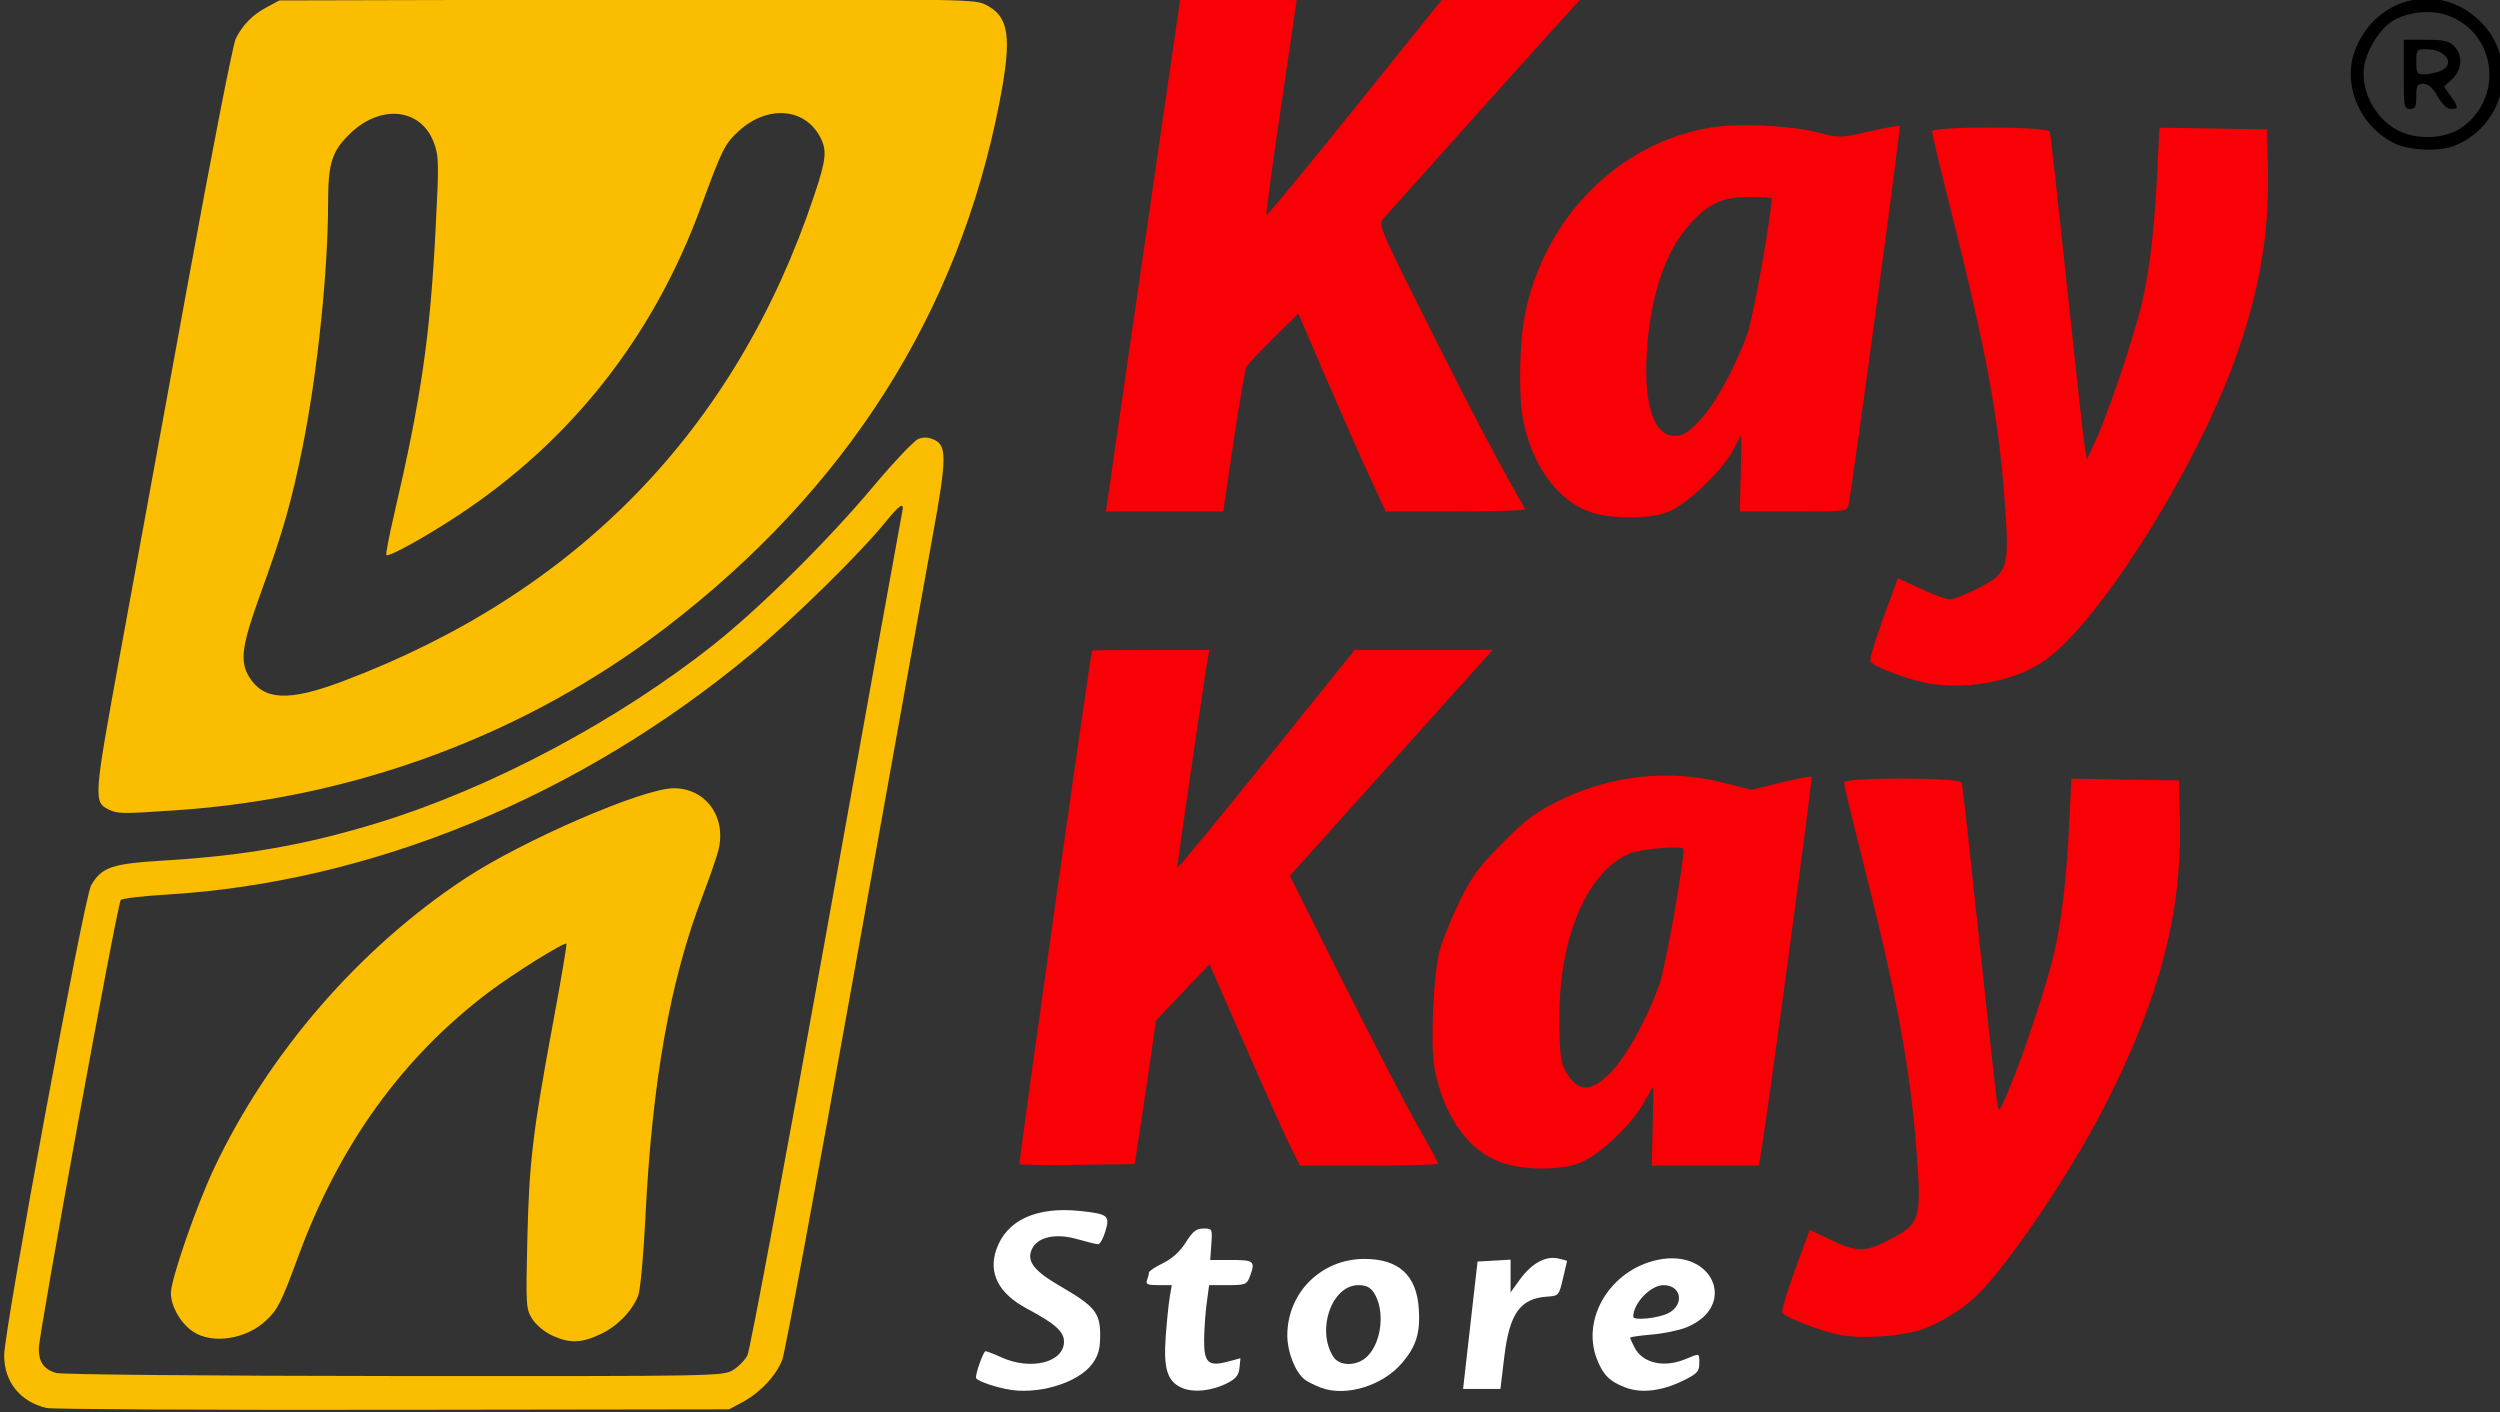
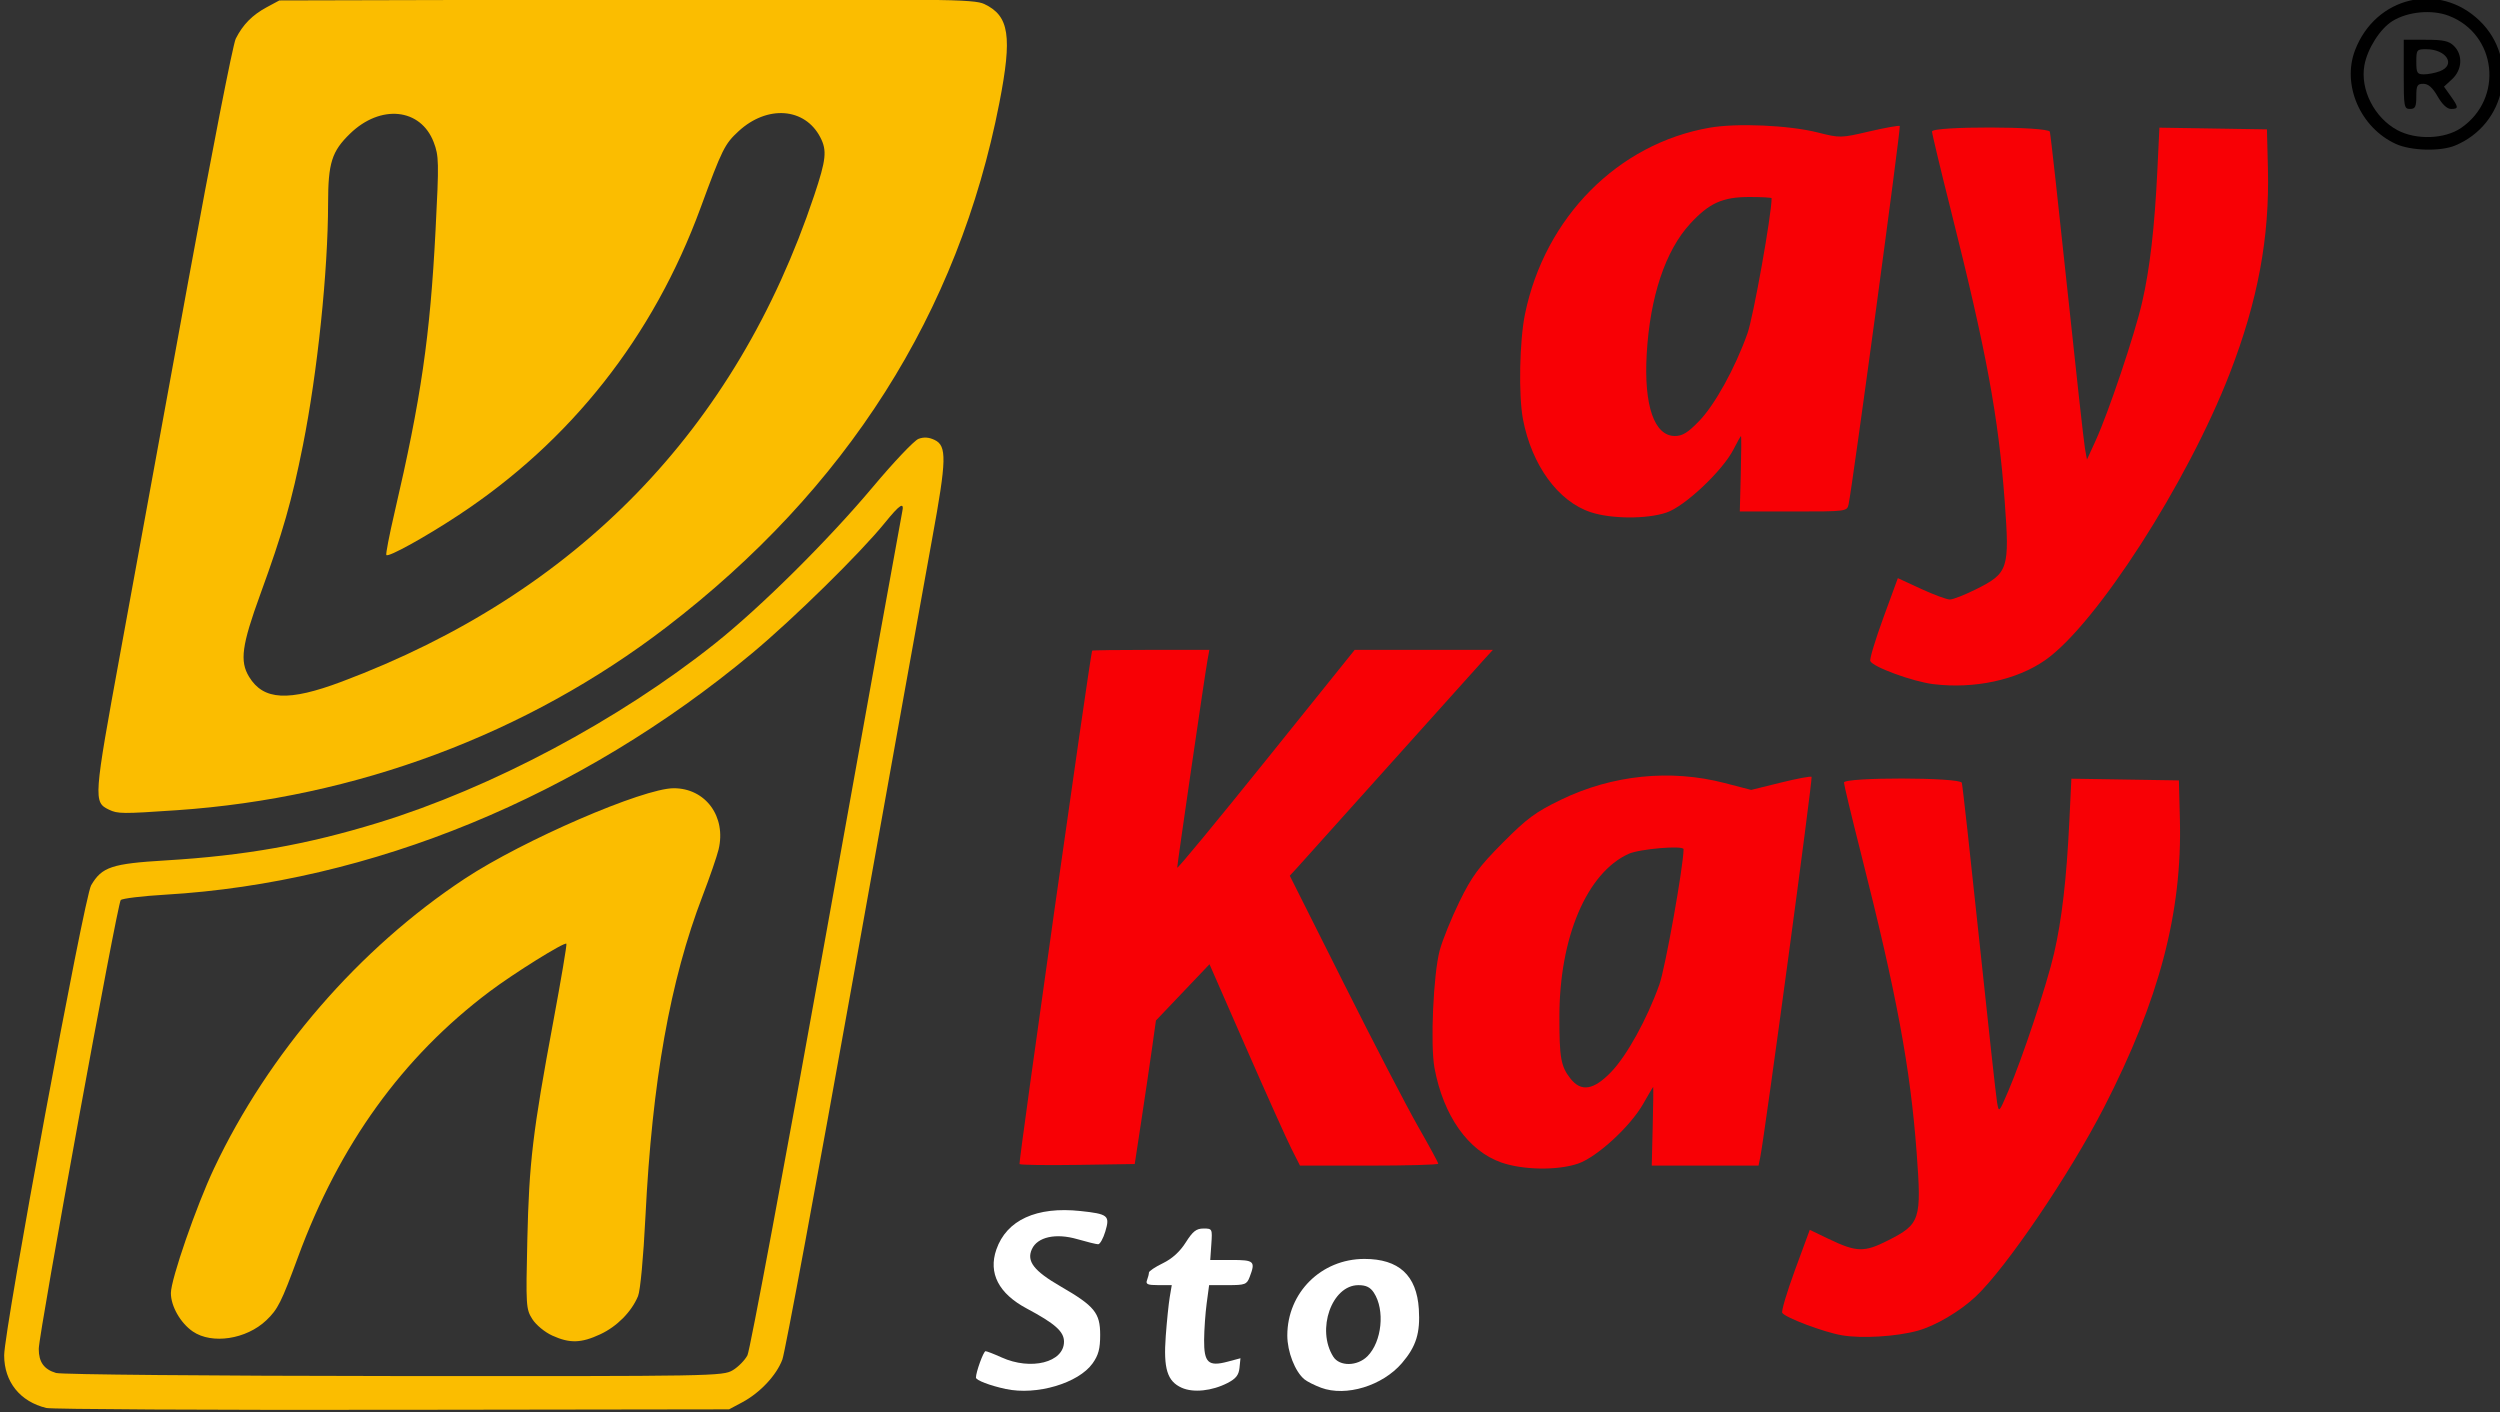
<svg xmlns="http://www.w3.org/2000/svg" xmlns:ns1="http://www.inkscape.org/namespaces/inkscape" xmlns:ns2="http://sodipodi.sourceforge.net/DTD/sodipodi-0.dtd" width="243.25" height="137.387" viewBox="0 0 64.36 36.35" version="1.1" id="svg1" ns1:version="1.3.2 (091e20ef0f, 2023-11-25)" ns2:docname="test.svg" xml:space="preserve">
  <rect x="0" y="0" width="64.36" height="36.35" fill="#333333" stroke="none" />
  <defs id="defs1" />
  <g ns1:label="Layer 1" ns1:groupmode="layer" id="layer1" transform="translate(10.916,-318.111)">
    <g id="g86" transform="matrix(0.306,0,0,0.306,190.48,254.056)" ns1:label="logo-v1">
      <path style="fill:#000000" d="m -456.59,221.44 c -2.986,-1.364 -4.553,-4.96 -3.436,-7.885 1.727,-4.521 7.072,-5.781 10.488,-2.473 3.318,3.212 2.24,8.691 -2.063,10.489 -1.232,0.515 -3.717,0.449 -4.989,-0.131 z m 5.483,-1.344 c 3.608,-2.472 3.013,-7.893 -1.035,-9.439 -1.423,-0.544 -3.442,-0.355 -4.733,0.443 -1.04,0.643 -2.108,2.322 -2.362,3.715 -0.373,2.044 0.84,4.432 2.78,5.467 1.573,0.84 3.975,0.756 5.35,-0.186 z m -4.821,-4.511 v -2.91 h 1.852 c 1.499,0 1.953,0.101 2.381,0.529 0.755,0.755 0.684,1.998 -0.159,2.779 l -0.688,0.637 0.555,0.78 c 0.686,0.964 0.691,1.095 0.034,1.095 -0.331,0 -0.742,-0.386 -1.124,-1.056 -0.422,-0.738 -0.782,-1.057 -1.199,-1.058 -0.518,-0.002 -0.595,0.135 -0.595,1.056 0,0.882 -0.088,1.058 -0.529,1.058 -0.497,0 -0.529,-0.176 -0.529,-2.91 z m 3.025,-0.258 c 1.402,-0.533 0.577,-1.859 -1.156,-1.859 -0.77,0 -0.811,0.054 -0.811,1.058 0,0.945 0.069,1.058 0.644,1.058 0.354,0 0.95,-0.116 1.323,-0.258 z" id="path55" />
      <path style="fill:#fbbd00;fill-opacity:1" d="m -648.99,277.447 c -1.314,-0.635 -1.296,-0.891 0.954,-13.18 1.159,-6.33 3.723,-20.359 5.698,-31.176 1.975,-10.817 3.781,-20.044 4.014,-20.505 0.602,-1.192 1.392,-1.994 2.61,-2.65 l 1.058,-0.57 29.185,-0.072 c 26.951,-0.066 29.257,-0.037 30.128,0.376 2.099,0.996 2.358,2.702 1.263,8.32 -3.447,17.679 -12.848,32.478 -28.016,44.105 -11.732,8.993 -26.11,14.369 -41.182,15.398 -4.59,0.313 -4.974,0.31 -5.712,-0.046 z m 19.587,-10.771 c 19.769,-7.425 33.149,-21.193 39.74,-40.89 1.014,-3.03 1.095,-3.791 0.521,-4.9 -1.295,-2.505 -4.464,-2.742 -6.881,-0.514 -1.168,1.076 -1.376,1.498 -3.199,6.457 -3.981,10.833 -10.898,19.608 -20.383,25.856 -2.792,1.84 -5.857,3.534 -6.048,3.343 -0.064,-0.064 0.243,-1.659 0.682,-3.545 2.243,-9.633 2.997,-14.827 3.46,-23.833 0.292,-5.683 0.281,-6.204 -0.157,-7.353 -1.096,-2.87 -4.468,-3.217 -7.038,-0.724 -1.539,1.493 -1.845,2.463 -1.848,5.859 -0.006,5.713 -0.89,14.205 -2.12,20.373 -0.933,4.675 -1.69,7.324 -3.576,12.504 -1.568,4.308 -1.751,5.648 -0.951,6.96 1.21,1.985 3.308,2.094 7.799,0.407 z" id="path51" />
      <g id="g56" style="fill:#f80005;fill-opacity:1">
-         <path style="fill:#f80005;fill-opacity:1" d="m -562.002,230.864 c 1.714,-11.824 3.124,-21.527 3.133,-21.564 0.026,-0.101 9.806,-0.079 9.806,0.022 0,0.049 -0.597,4.115 -1.326,9.036 -0.73,4.921 -1.277,8.998 -1.216,9.058 0.061,0.061 3.419,-4.006 7.462,-9.037 l 7.352,-9.147 h 5.822 5.822 l -0.804,0.86 c -0.609,0.651 -12.312,13.69 -15.769,17.569 -0.506,0.568 -0.497,0.59 3.914,9.393 3.559,7.103 6.005,11.738 7.972,15.107 0.064,0.109 -2.552,0.198 -5.814,0.198 h -5.929 l -1.317,-2.844 c -0.725,-1.564 -2.379,-5.31 -3.677,-8.324 l -2.36,-5.48 -2.069,2.04 c -1.138,1.122 -2.168,2.219 -2.289,2.438 -0.121,0.219 -0.61,3.046 -1.086,6.284 l -0.865,5.886 h -4.939 -4.939 z" id="path54" />
        <path style="fill:#f80005;fill-opacity:1" d="m -524.323,252.423 c -2.745,-0.902 -4.972,-3.959 -5.706,-7.828 -0.381,-2.011 -0.292,-6.587 0.172,-8.847 1.671,-8.132 7.818,-14.335 15.536,-15.676 2.312,-0.402 6.665,-0.209 9.096,0.404 1.873,0.472 1.934,0.471 4.342,-0.091 1.343,-0.313 2.494,-0.518 2.556,-0.456 0.106,0.106 -4.009,30.515 -4.308,31.838 -0.133,0.589 -0.184,0.595 -4.643,0.595 h -4.508 l 0.082,-3.175 c 0.045,-1.747 0.054,-3.175 0.021,-3.175 -0.033,2.8e-4 -0.318,0.507 -0.633,1.125 -0.914,1.795 -4.094,4.794 -5.637,5.314 -1.652,0.558 -4.628,0.545 -6.369,-0.027 z m 9.113,-7.668 c 1.331,-1.381 3.027,-4.454 4.067,-7.369 0.495,-1.388 2.033,-9.995 2.033,-11.38 0,-0.057 -0.838,-0.103 -1.863,-0.103 -2.264,0 -3.379,0.503 -4.99,2.25 -2.086,2.263 -3.383,6.157 -3.656,10.979 -0.245,4.32 0.638,6.879 2.374,6.879 0.636,0 1.099,-0.286 2.034,-1.257 z" id="path53" />
        <path style="fill:#f80005;fill-opacity:1" d="m -495.491,266.889 c -1.746,-0.214 -5.127,-1.453 -5.317,-1.949 -0.066,-0.171 0.429,-1.81 1.1,-3.641 l 1.219,-3.33 1.948,0.9 c 1.072,0.495 2.164,0.899 2.429,0.898 0.264,-10e-4 1.254,-0.389 2.2,-0.862 2.719,-1.359 2.832,-1.705 2.414,-7.376 -0.527,-7.159 -1.527,-12.563 -4.55,-24.588 -0.863,-3.43 -1.568,-6.377 -1.568,-6.548 0,-0.461 9.764,-0.442 9.914,0.019 0.059,0.182 0.711,6.046 1.448,13.031 0.737,6.985 1.415,13.117 1.508,13.626 l 0.167,0.926 0.726,-1.587 c 1.083,-2.366 3.29,-8.93 3.914,-11.642 0.654,-2.839 1.051,-6.286 1.284,-11.132 l 0.171,-3.565 4.523,0.072 4.523,0.072 0.083,3.307 c 0.145,5.792 -0.843,11.101 -3.201,17.198 -3.554,9.192 -11.251,21.155 -15.538,24.15 -2.391,1.67 -5.969,2.439 -9.397,2.019 z" id="path52" />
        <path style="fill:#f80005;fill-opacity:1" d="m -572.386,307.266 c -0.096,-0.096 5.861,-42.219 6.109,-43.197 0.009,-0.036 2.233,-0.066 4.941,-0.066 h 4.924 l -0.157,0.86 c -0.221,1.212 -2.548,17.165 -2.548,17.466 0,0.136 3.36,-3.931 7.466,-9.039 l 7.466,-9.287 h 5.813 5.813 l -0.668,0.728 c -0.368,0.4 -3.921,4.359 -7.897,8.797 -3.976,4.438 -7.52,8.387 -7.875,8.774 l -0.646,0.704 4.559,9.085 c 2.507,4.997 5.318,10.412 6.245,12.033 0.927,1.621 1.686,3.02 1.686,3.109 0,0.088 -2.617,0.161 -5.816,0.161 h -5.816 l -0.705,-1.389 c -0.388,-0.764 -2.101,-4.576 -3.807,-8.471 l -3.102,-7.082 -2.253,2.367 -2.253,2.367 -0.328,2.333 c -0.18,1.283 -0.582,4 -0.892,6.037 l -0.564,3.704 -4.777,0.072 c -2.627,0.04 -4.84,0.009 -4.917,-0.068 z" id="path50" />
        <path style="fill:#f80005;fill-opacity:1" d="m -531.864,307.127 c -2.777,-0.98 -4.855,-3.921 -5.606,-7.934 -0.365,-1.949 -0.099,-7.94 0.44,-9.922 0.238,-0.873 0.986,-2.719 1.663,-4.101 1.032,-2.107 1.618,-2.904 3.624,-4.925 2.045,-2.061 2.759,-2.589 4.906,-3.631 4.312,-2.091 9.207,-2.593 13.758,-1.412 l 2.249,0.584 2.479,-0.613 c 1.363,-0.337 2.535,-0.557 2.604,-0.488 0.111,0.111 -3.941,30.142 -4.315,31.981 l -0.148,0.728 h -4.492 -4.492 l 0.081,-3.308 c 0.045,-1.819 0.063,-3.308 0.04,-3.307 -0.022,2.7e-4 -0.395,0.628 -0.828,1.396 -1.081,1.916 -3.904,4.509 -5.501,5.053 -1.724,0.587 -4.639,0.541 -6.462,-0.102 z m 9.246,-7.603 c 1.331,-1.381 3.027,-4.454 4.067,-7.369 0.495,-1.388 2.033,-9.995 2.033,-11.38 0,-0.343 -3.708,-0.029 -4.63,0.392 -3.504,1.6 -5.807,7.01 -5.816,13.66 -0.005,3.509 0.12,4.213 0.935,5.249 0.894,1.137 1.949,0.966 3.411,-0.552 z" id="path49" />
        <path style="fill:#f80005;fill-opacity:1" d="m -503.21,321.666 c -1.524,-0.265 -4.756,-1.483 -5.005,-1.886 -0.087,-0.142 0.397,-1.771 1.078,-3.62 l 1.237,-3.362 1.576,0.756 c 2.363,1.134 3.002,1.151 5.005,0.135 2.72,-1.38 2.832,-1.723 2.411,-7.389 -0.531,-7.145 -1.668,-13.26 -4.67,-25.113 -0.795,-3.137 -1.445,-5.846 -1.445,-6.019 0,-0.464 9.762,-0.449 9.915,0.016 0.06,0.182 0.716,6.105 1.459,13.163 0.743,7.058 1.421,13.234 1.506,13.724 0.155,0.889 0.157,0.887 0.935,-0.926 1.198,-2.791 3.248,-8.955 3.861,-11.607 0.655,-2.835 1.053,-6.278 1.286,-11.132 l 0.171,-3.565 4.523,0.072 4.523,0.072 0.083,3.307 c 0.195,7.82 -1.729,15.128 -6.362,24.16 -2.904,5.663 -8.247,13.541 -10.825,15.964 -1.324,1.244 -3.366,2.448 -4.856,2.863 -1.795,0.5 -4.733,0.678 -6.403,0.387 z" id="path48" />
      </g>
      <g id="g57" style="fill:#ffffff;fill-opacity:1">
-         <path style="fill:#ffffff;fill-opacity:1" d="m -534.894,324.659 c 0.095,-0.837 0.368,-3.248 0.608,-5.358 l 0.437,-3.836 1.389,-0.08 1.389,-0.08 v 1.376 1.376 l 0.789,-1.089 c 0.977,-1.349 2.149,-1.995 3.2,-1.765 0.426,0.094 0.769,0.19 0.763,0.215 -0.006,0.025 -0.163,0.695 -0.348,1.489 -0.328,1.403 -0.364,1.446 -1.3,1.506 -2.293,0.147 -3.194,1.402 -3.632,5.054 l -0.325,2.712 h -1.571 -1.571 z" id="path47" />
-         <path style="fill:#ffffff;fill-opacity:1" d="m -521.364,326.076 c -1.366,-0.506 -1.932,-1.069 -2.457,-2.443 -1.307,-3.423 1.174,-7.464 5.1,-8.306 4.72,-1.012 6.815,3.924 2.414,5.686 -0.613,0.245 -1.923,0.514 -2.911,0.597 -0.988,0.083 -1.797,0.199 -1.797,0.258 0,0.059 0.17,0.435 0.377,0.836 0.682,1.319 2.479,1.723 4.294,0.964 1.213,-0.507 1.15,-0.527 1.15,0.377 0,0.672 -0.184,0.864 -1.389,1.452 -1.762,0.86 -3.465,1.066 -4.78,0.579 z m 3.583,-6.277 c 1.364,-0.73 1.074,-2.349 -0.42,-2.349 -1.09,0 -2.55,1.523 -2.55,2.658 0,0.348 2.162,0.123 2.97,-0.309 z" id="path46" />
        <path style="fill:#ffffff;fill-opacity:1" d="m -547.014,326.08 c -0.547,-0.202 -1.181,-0.523 -1.408,-0.711 -0.786,-0.653 -1.433,-2.315 -1.433,-3.684 0,-3.604 2.852,-6.439 6.482,-6.442 2.904,-0.002 4.403,1.378 4.584,4.22 0.128,2.015 -0.225,3.146 -1.418,4.54 -1.641,1.917 -4.71,2.854 -6.807,2.078 z m 3.899,-2.647 c 1.222,-1.222 1.493,-3.898 0.542,-5.35 -0.301,-0.459 -0.659,-0.633 -1.299,-0.633 -2.242,0 -3.557,3.742 -2.115,6.019 0.528,0.834 2.021,0.815 2.872,-0.036 z" id="path45" />
        <path style="fill:#ffffff;fill-opacity:1" d="m -558.74,326.082 c -1.217,-0.548 -1.544,-1.609 -1.341,-4.349 0.093,-1.265 0.245,-2.746 0.338,-3.292 l 0.168,-0.992 h -1.121 c -0.914,0 -1.092,-0.077 -0.961,-0.419 0.088,-0.23 0.161,-0.517 0.161,-0.638 0,-0.121 0.53,-0.476 1.177,-0.789 0.776,-0.376 1.429,-0.969 1.918,-1.743 0.593,-0.939 0.891,-1.173 1.494,-1.174 0.74,-4.7e-4 0.751,0.023 0.661,1.323 l -0.092,1.323 1.786,-1.7e-4 c 1.923,-1.7e-4 2.035,0.105 1.528,1.438 -0.237,0.624 -0.386,0.679 -1.833,0.679 h -1.575 l -0.204,1.521 c -0.112,0.837 -0.21,2.221 -0.217,3.076 -0.017,1.928 0.355,2.275 1.974,1.843 l 1.084,-0.289 -0.081,0.803 c -0.061,0.612 -0.301,0.916 -1.006,1.279 -1.314,0.675 -2.885,0.838 -3.857,0.4 z" id="path44" />
        <path style="fill:#ffffff;fill-opacity:1" d="m -573.536,326.188 c -1.344,-0.289 -2.514,-0.737 -2.514,-0.962 0,-0.467 0.637,-2.22 0.807,-2.22 0.107,0 0.713,0.236 1.347,0.523 2.47,1.121 5.254,0.42 5.254,-1.323 0,-0.852 -0.747,-1.517 -3.141,-2.794 -2.357,-1.258 -3.239,-2.97 -2.551,-4.957 0.86,-2.484 3.378,-3.637 7.078,-3.241 2.328,0.249 2.49,0.382 2.091,1.716 -0.178,0.594 -0.449,1.079 -0.603,1.079 -0.154,0 -0.94,-0.192 -1.748,-0.427 -1.817,-0.528 -3.358,-0.19 -3.828,0.84 -0.464,1.018 0.163,1.83 2.418,3.135 2.86,1.655 3.327,2.227 3.327,4.08 0,1.161 -0.144,1.702 -0.637,2.394 -1.192,1.671 -4.717,2.712 -7.3,2.156 z" id="path43" />
      </g>
      <path style="fill:#fbbd00;fill-opacity:1" d="m -654.252,327.786 c -2.218,-0.537 -3.554,-2.202 -3.554,-4.431 0,-2.169 6.728,-38.539 7.316,-39.545 0.903,-1.547 1.729,-1.822 6.287,-2.095 6.649,-0.398 11.862,-1.323 17.883,-3.173 9.513,-2.922 20.19,-8.605 28.31,-15.068 3.862,-3.074 9.523,-8.688 13.292,-13.183 1.748,-2.084 3.471,-3.901 3.831,-4.038 0.449,-0.171 0.874,-0.143 1.356,0.087 1.045,0.498 1.017,1.646 -0.199,8.292 -0.584,3.189 -3.567,19.787 -6.63,36.886 -3.063,17.099 -5.751,31.581 -5.974,32.183 -0.491,1.324 -1.874,2.801 -3.376,3.604 l -1.11,0.593 -28.31,0.041 c -15.571,0.023 -28.676,-0.047 -29.123,-0.155 z m 57.751,-3.183 c 0.466,-0.284 1.019,-0.849 1.229,-1.256 0.21,-0.407 3.194,-16.396 6.63,-35.532 3.436,-19.136 6.308,-35.061 6.382,-35.388 0.21,-0.928 -0.172,-0.693 -1.463,0.9 -2.054,2.535 -7.667,8.05 -11.143,10.946 -14.479,12.067 -32.084,19.313 -49.383,20.326 -1.93,0.113 -3.617,0.317 -3.75,0.454 -0.287,0.296 -6.897,36.487 -6.897,37.762 0,1.108 0.441,1.721 1.456,2.024 0.442,0.132 13.033,0.246 28.442,0.258 26.977,0.021 27.67,0.009 28.496,-0.495 z m -15.195,-2.912 c -0.626,-0.284 -1.364,-0.893 -1.675,-1.383 -0.533,-0.839 -0.55,-1.114 -0.421,-6.696 0.151,-6.503 0.453,-9.041 2.185,-18.348 0.659,-3.543 1.155,-6.486 1.101,-6.539 -0.166,-0.166 -4.398,2.471 -6.471,4.031 -7.323,5.511 -12.627,12.866 -16.111,22.339 -1.397,3.798 -1.695,4.393 -2.668,5.316 -1.682,1.597 -4.568,2.037 -6.175,0.94 -1.04,-0.71 -1.853,-2.134 -1.849,-3.237 0.005,-1.168 2.138,-7.327 3.634,-10.494 4.579,-9.692 12.216,-18.514 21.101,-24.374 4.898,-3.231 15.002,-7.602 17.572,-7.602 2.683,0 4.435,2.399 3.769,5.159 -0.14,0.582 -0.746,2.338 -1.345,3.901 -2.733,7.127 -4.241,15.592 -4.807,26.985 -0.17,3.422 -0.431,6.224 -0.623,6.685 -0.55,1.322 -1.771,2.555 -3.178,3.21 -1.614,0.751 -2.564,0.777 -4.04,0.107 z" id="path42" />
    </g>
  </g>
</svg>